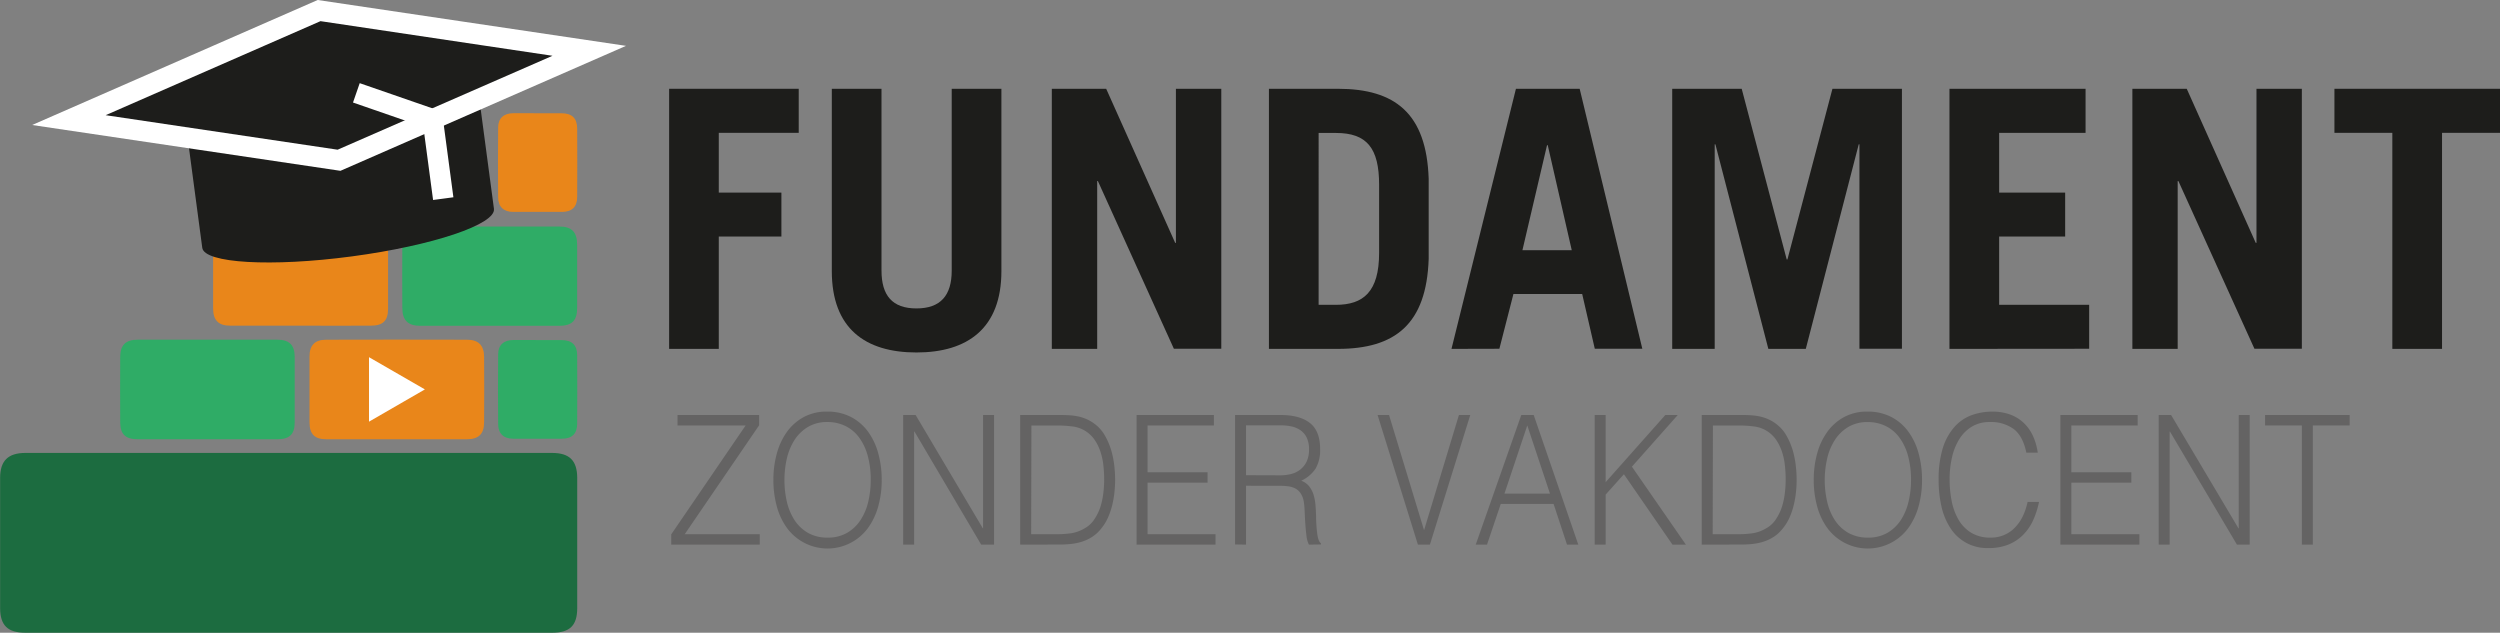
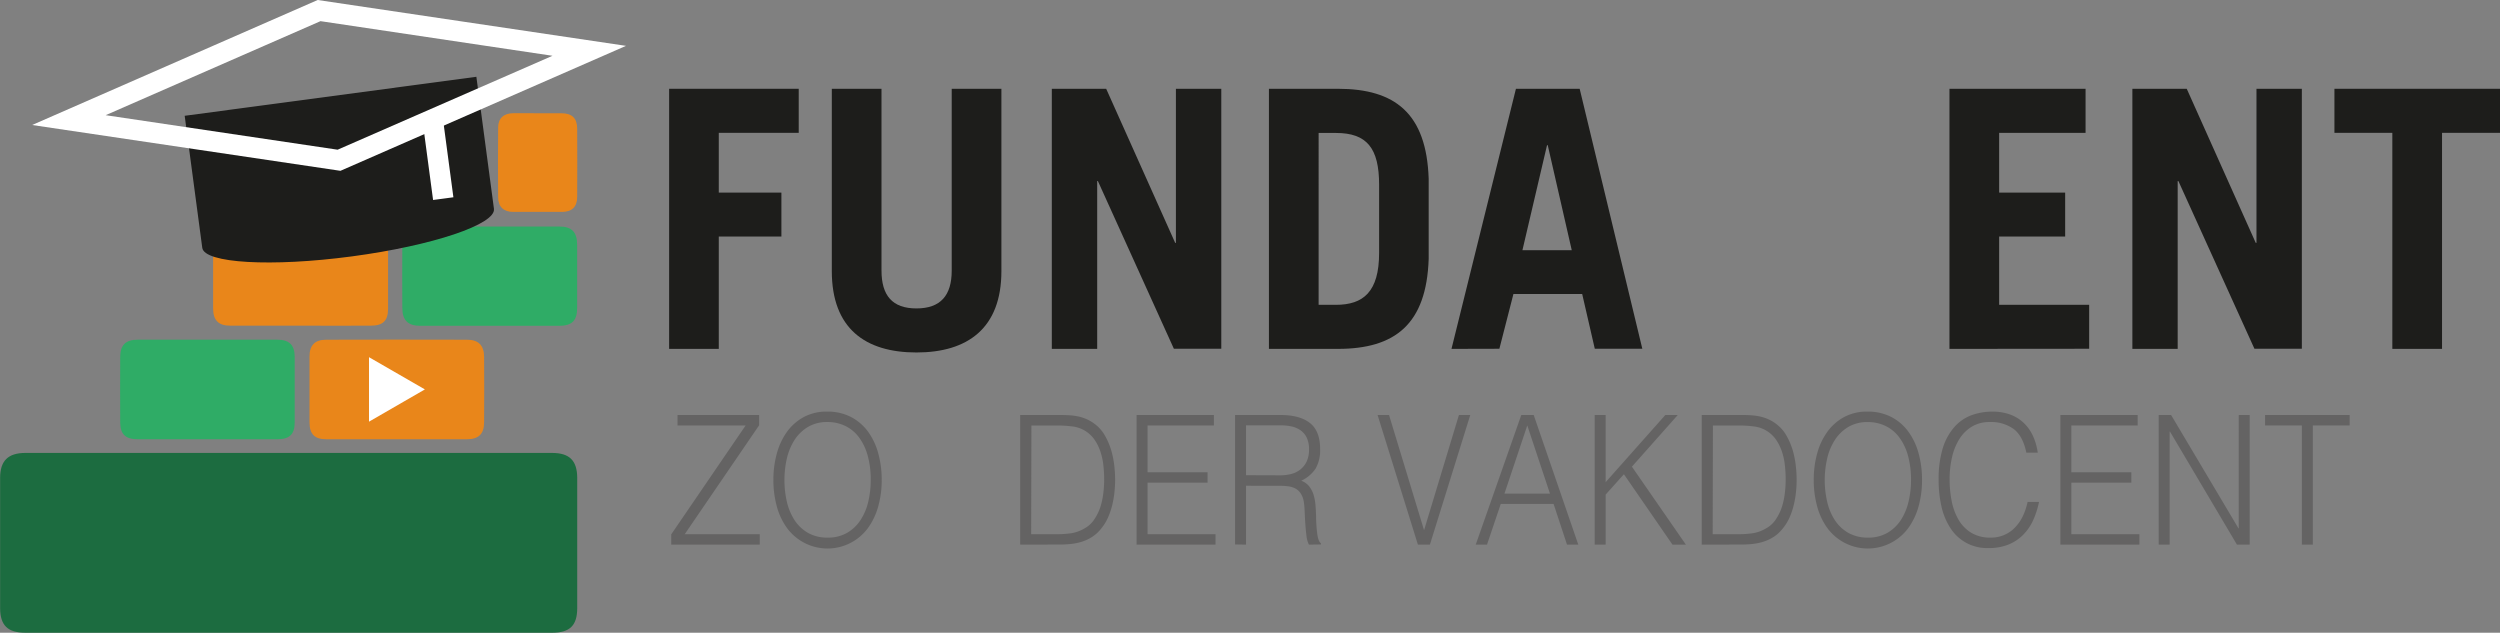
<svg xmlns="http://www.w3.org/2000/svg" id="Laag_1" data-name="Laag 1" viewBox="0 0 833.18 210.88">
  <rect x="0" y="0" width="833.18" height="210.88" fill="#808080" stroke="none" />
  <path d="M223,116.68V30h43.19V44.68H239.55V64.6h20.87V79.24H239.55v37.44Z" transform="translate(0 -0.41)" style="fill:#1d1d1b" />
  <path d="M293.78,30v60.6c0,8.28,3.6,12.6,11.64,12.6s11.76-4.32,11.76-12.6V30h16.56V90.76c0,19.08-11.28,27.12-28.32,27.12s-28.2-8-28.2-27.12V30Z" transform="translate(0 -0.41)" style="fill:#1d1d1b" />
  <path d="M350.54,116.68V30h18.12l23,51.36h.24V30h15.12v86.64H391.22L365.9,60.76h-.24v55.92Z" transform="translate(0 -0.41)" style="fill:#1d1d1b" />
  <path d="M422.9,30h23c19,0,29.52,8.16,30.24,30V86.68c-.72,21.84-11.28,30-30.24,30h-23Zm16.56,72h5.76c9.12,0,14.4-4.32,14.4-17.28V62c0-12.24-4.08-17.28-14.4-17.28h-5.76Z" transform="translate(0 -0.41)" style="fill:#1d1d1b" />
  <path d="M483.74,116.68,505.22,30h21.24l20.88,86.64H531.5l-4.2-18.24H504.38l-4.68,18.24ZM507.38,83.8h16.44l-8-35h-.24Z" transform="translate(0 -0.41)" style="fill:#1d1d1b" />
-   <path d="M557.3,116.68V30h23.16l15,56.88h.24L610.7,30h23.16v86.64H619.7V48.52h-.24l-17.64,68.16H589.34L571.7,48.52h-.24v68.16Z" transform="translate(0 -0.41)" style="fill:#1d1d1b" />
  <path d="M649.7,116.68V30h45.36V44.68h-28.8V64.6h22V79.24h-22V102h30v14.64Z" transform="translate(0 -0.41)" style="fill:#1d1d1b" />
  <path d="M710.66,116.68V30h18.12l23,51.36h.24V30h15.12v86.64H751.34L726,60.76h-.24v55.92Z" transform="translate(0 -0.41)" style="fill:#1d1d1b" />
  <path d="M833.18,30V44.68H813.86v72H797.3v-72H778V30Z" transform="translate(0 -0.41)" style="fill:#1d1d1b" />
  <g id="Q7yF5e">
    <path d="M8.49,211.28c-5.9,0-8.42-2.4-8.45-8.19,0-10.47,0-32.92,0-43.39,0-5.73,2.64-8.33,8.42-8.34,22.44,0,153.08,0,175.52,0,5.83,0,8.37,2.56,8.39,8.31,0,10.47,0,32.91,0,43.38,0,5.85-2.46,8.22-8.36,8.23C172.79,211.3,19.71,211.29,8.49,211.28Z" transform="translate(0 -0.41)" style="fill:#1c6c40" />
  </g>
  <g id="Q7yF5e-2" data-name="Q7yF5e">
    <path d="M100.18,108.94q-11.76,0-23.53,0c-3.82,0-5.6-1.8-5.62-5.66,0-7.25,0-14.49,0-21.74,0-3.78,1.86-5.69,5.67-5.7q23.54-.06,47.06,0c3.82,0,5.56,1.9,5.57,5.76q0,10.88,0,21.74c0,3.93-1.69,5.59-5.63,5.6Q112,109,100.18,108.94Z" transform="translate(0 -0.41)" style="fill:#e9861a" />
    <path d="M132,146.8c-7.75,0-15.51,0-23.27,0-3.87,0-5.57-1.72-5.58-5.63,0-7.33,0-14.66,0-22,0-3.66,1.79-5.53,5.46-5.54q23.53-.07,47.06,0c3.78,0,5.64,1.9,5.67,5.7q.08,10.88,0,21.74c0,4-1.81,5.73-5.82,5.74Z" transform="translate(0 -0.41)" style="fill:#e9861a" />
    <path d="M163,109q-11.4,0-22.79,0c-4.27,0-6.11-1.79-6.13-6q-.06-10.5,0-21c0-4.2,1.87-6.08,6.14-6.1q23,0,46.07,0c4.3,0,6.05,1.85,6.06,6.1q0,10.5,0,21c0,4.3-1.72,6-6.06,6Q174.62,109,163,109Z" transform="translate(0 -0.41)" style="fill:#2fac66" />
    <path d="M69.17,146.8H45.9c-4.08,0-5.82-1.66-5.84-5.67q-.06-10.87,0-21.74c0-4,1.82-5.76,5.82-5.77q23.26,0,46.54,0c4,0,5.78,1.77,5.8,5.75q0,10.86,0,21.73c0,4.05-1.7,5.69-5.78,5.7Z" transform="translate(0 -0.41)" style="fill:#2fac66" />
    <path d="M187.14,38.16c3.49,0,5.21,1.66,5.22,5.11q.06,11.38,0,22.76c0,3.31-1.73,5-5.07,5-16,0-.25,0-16.27,0-3.17,0-5-1.71-5-4.87-.07-7.76-.08-15.51,0-23.27,0-3.09,1.9-4.74,5.08-4.75" transform="translate(0 -0.41)" style="fill:#e9861a" />
-     <path d="M187.13,113.75c3.5,0,5.22,1.66,5.23,5.11q.06,11.39,0,22.76c0,3.32-1.73,5-5.07,5-16,0-.25,0-16.27,0-3.17,0-5-1.72-5-4.88-.07-7.75-.08-15.51,0-23.26,0-3.1,1.9-4.75,5.08-4.76" transform="translate(0 -0.41)" style="fill:#2fac66" />
  </g>
  <path d="M158.76,26l5.86,44c.69,5.18-20.51,12.28-47.35,15.86S68.1,88.15,67.41,83L61.55,39Z" transform="translate(0 -0.41)" style="fill:#1d1d1b" />
-   <polygon points="196.38 16.91 112.99 53.4 22.96 40.02 106.34 3.52 196.38 16.91" style="fill:#1d1d1b" />
  <path d="M113.46,57.34,10.71,42.07,105.87.41,208.63,15.69ZM35.21,38.8l77.31,11.5L184.13,19,106.81,7.46Z" transform="translate(0 -0.41)" style="fill:#fff" />
-   <rect x="128.06" y="22.31" width="6.83" height="26.91" transform="translate(54.66 147.88) rotate(-70.9)" style="fill:#fff" />
  <rect x="142.54" y="40.05" width="6.83" height="26.67" transform="translate(-5.77 19.34) rotate(-7.59)" style="fill:#fff" />
  <path d="M223.7,181.92V178.5l24.8-36.3H225.8v-3.48H253v3.42l-24.8,36.3h25v3.48Z" transform="translate(0 -0.41)" style="fill:#646363" />
  <path d="M257.75,160.38a32.92,32.92,0,0,1,1.16-8.88,22.37,22.37,0,0,1,3.41-7.23,16.64,16.64,0,0,1,5.6-4.89,15.94,15.94,0,0,1,7.69-1.8,17,17,0,0,1,7.94,1.77,16.48,16.48,0,0,1,5.7,4.86,22,22,0,0,1,3.44,7.26,33.25,33.25,0,0,1,1.16,8.91,32.36,32.36,0,0,1-1.16,8.79,22.41,22.41,0,0,1-3.41,7.2,16.74,16.74,0,0,1-27,0,21.77,21.77,0,0,1-3.39-7.2A33.17,33.17,0,0,1,257.75,160.38Zm18.08,19.2a12.6,12.6,0,0,0,6.48-1.59,13.36,13.36,0,0,0,4.46-4.23,19,19,0,0,0,2.59-6.12,31.37,31.37,0,0,0,.83-7.26,29.81,29.81,0,0,0-1-8.07,18.28,18.28,0,0,0-2.87-6.09,12.58,12.58,0,0,0-4.58-3.84,13.47,13.47,0,0,0-6-1.32,12.31,12.31,0,0,0-6.43,1.62,13.67,13.67,0,0,0-4.47,4.29,19.58,19.58,0,0,0-2.58,6.15,32.43,32.43,0,0,0,0,14.58,19.21,19.21,0,0,0,2.58,6.12,13.2,13.2,0,0,0,4.47,4.2A12.92,12.92,0,0,0,275.83,179.58Z" transform="translate(0 -0.41)" style="fill:#646363" />
-   <path d="M304.77,144.24h-.11v37.68H301v-43.2h4.15l22.38,37.74h.1V138.72h3.66v43.2H327Z" transform="translate(0 -0.41)" style="fill:#646363" />
  <path d="M340,181.92v-43.2h13.23q1.62,0,3.18.09a19.71,19.71,0,0,1,3.07.42,14.25,14.25,0,0,1,2.93,1,13.57,13.57,0,0,1,2.77,1.74,12.61,12.61,0,0,1,3.17,3.81,23.47,23.47,0,0,1,2,4.74,31.27,31.27,0,0,1,1,5,42.7,42.7,0,0,1,.29,4.71,40.73,40.73,0,0,1-.24,4.38,31.42,31.42,0,0,1-.78,4.35,24.28,24.28,0,0,1-1.42,4.08,16,16,0,0,1-2.24,3.57,12.13,12.13,0,0,1-2.93,2.7,14.52,14.52,0,0,1-3.33,1.59,18.27,18.27,0,0,1-3.64.78,34.25,34.25,0,0,1-3.82.21Zm3.66-3.48h8.77a31,31,0,0,0,4.65-.33,12.6,12.6,0,0,0,4.44-1.65,9,9,0,0,0,3.17-2.94,16.89,16.89,0,0,0,2-4.05,24.32,24.32,0,0,0,1-4.59,37.27,37.27,0,0,0,.3-4.62,43.18,43.18,0,0,0-.27-4.77,21,21,0,0,0-1-4.62,15.85,15.85,0,0,0-2-4,10.46,10.46,0,0,0-7.42-4.35,38.14,38.14,0,0,0-4.79-.3h-8.77Z" transform="translate(0 -0.41)" style="fill:#646363" />
  <path d="M378.79,181.92v-43.2h25.77v3.48H382.45v15.6h20v3.48h-20v17.16H405.1v3.48Z" transform="translate(0 -0.41)" style="fill:#646363" />
  <path d="M415.27,162.3v19.62l-3.66-.06V138.72h15.17q6.41,0,9.79,2.67t3.39,8.67a12.34,12.34,0,0,1-1.48,6.48,11.54,11.54,0,0,1-4.82,4.08,6,6,0,0,1,2.69,1.92,8.89,8.89,0,0,1,1.46,2.88,16.3,16.3,0,0,1,.61,3.42c.09,1.2.16,2.36.19,3.48,0,1.64.1,3,.19,4.08s.2,2,.32,2.64a6.87,6.87,0,0,0,.46,1.59,2.42,2.42,0,0,0,.65.87v.36l-4,.06a8.66,8.66,0,0,1-.83-3c-.16-1.28-.29-2.62-.38-4s-.16-2.76-.21-4.08a28.17,28.17,0,0,0-.3-3.24,7,7,0,0,0-1.05-2.79,4.9,4.9,0,0,0-1.75-1.59,6.93,6.93,0,0,0-2.28-.72,18.65,18.65,0,0,0-2.61-.18Zm11.4-3.48a14.25,14.25,0,0,0,3.79-.48,8.15,8.15,0,0,0,3-1.53,7.51,7.51,0,0,0,2.05-2.67,9.23,9.23,0,0,0,.75-3.9,8.84,8.84,0,0,0-.78-4,6.33,6.33,0,0,0-2.1-2.46,8.36,8.36,0,0,0-3-1.26,17,17,0,0,0-3.52-.36H415.27v16.62Z" transform="translate(0 -0.41)" style="fill:#646363" />
  <path d="M459.11,138.72h3.82l11.67,38.4,11.62-38.4H490l-13.45,43.2h-4Z" transform="translate(0 -0.41)" style="fill:#646363" />
  <path d="M491.82,181.92,507,138.72h4.14L526,181.92h-3.76l-4.47-13.56H500.16l-4.58,13.56Zm9.57-17h15.17L509,142.2Z" transform="translate(0 -0.41)" style="fill:#646363" />
  <path d="M531.46,181.92v-43.2h3.66V161.1L555,138.72h4.15l-15.28,17.22,18,26h-4.47L541.2,158.46l-6.08,6.78v16.68Z" transform="translate(0 -0.41)" style="fill:#646363" />
  <path d="M567.13,181.92v-43.2h13.24c1.07,0,2.13,0,3.17.09a19.71,19.71,0,0,1,3.07.42,14.25,14.25,0,0,1,2.93,1,13.57,13.57,0,0,1,2.77,1.74,12.61,12.61,0,0,1,3.17,3.81,23.47,23.47,0,0,1,2,4.74,31.27,31.27,0,0,1,1,5,42.7,42.7,0,0,1,.29,4.71,40.73,40.73,0,0,1-.24,4.38,31.42,31.42,0,0,1-.78,4.35,24.28,24.28,0,0,1-1.42,4.08,16,16,0,0,1-2.24,3.57,12.13,12.13,0,0,1-2.93,2.7,14.52,14.52,0,0,1-3.33,1.59,18.27,18.27,0,0,1-3.64.78,34.21,34.21,0,0,1-3.81.21Zm3.66-3.48h8.77a31,31,0,0,0,4.65-.33,12.6,12.6,0,0,0,4.44-1.65,9,9,0,0,0,3.17-2.94,16.89,16.89,0,0,0,2-4.05,24.32,24.32,0,0,0,1-4.59,37.27,37.27,0,0,0,.3-4.62,43.18,43.18,0,0,0-.27-4.77,21,21,0,0,0-1-4.62,15.85,15.85,0,0,0-2-4,10.46,10.46,0,0,0-7.42-4.35,38.14,38.14,0,0,0-4.79-.3h-8.77Z" transform="translate(0 -0.41)" style="fill:#646363" />
  <path d="M604.47,160.38a32.92,32.92,0,0,1,1.15-8.88,22.18,22.18,0,0,1,3.42-7.23,16.61,16.61,0,0,1,5.59-4.89,16,16,0,0,1,7.7-1.8,17,17,0,0,1,7.93,1.77,16.3,16.3,0,0,1,5.7,4.86,22,22,0,0,1,3.45,7.26,33.25,33.25,0,0,1,1.15,8.91,32.36,32.36,0,0,1-1.15,8.79,22.43,22.43,0,0,1-3.42,7.2,16.74,16.74,0,0,1-27,0,22,22,0,0,1-3.38-7.2A32.77,32.77,0,0,1,604.47,160.38Zm18.07,19.2A12.6,12.6,0,0,0,629,178a13.49,13.49,0,0,0,4.47-4.23,19.21,19.21,0,0,0,2.58-6.12,30.84,30.84,0,0,0,.84-7.26,30.21,30.21,0,0,0-1-8.07,18.1,18.1,0,0,0-2.88-6.09,12.55,12.55,0,0,0-4.57-3.84,13.52,13.52,0,0,0-6-1.32,12.36,12.36,0,0,0-6.43,1.62,13.64,13.64,0,0,0-4.46,4.29,19.12,19.12,0,0,0-2.58,6.15,32.05,32.05,0,0,0,0,14.58,18.77,18.77,0,0,0,2.58,6.12A13.17,13.17,0,0,0,616,178,13,13,0,0,0,622.54,179.58Z" transform="translate(0 -0.41)" style="fill:#646363" />
  <path d="M675.32,151.26q-1.14-5.52-4.2-7.86a12.86,12.86,0,0,0-8-2.34,11.22,11.22,0,0,0-6,1.56,12.69,12.69,0,0,0-4.17,4.2,19.5,19.5,0,0,0-2.42,6.09,33,33,0,0,0-.78,7.29,37.09,37.09,0,0,0,.67,7.08,20.15,20.15,0,0,0,2.23,6.21,12.5,12.5,0,0,0,4.2,4.41,12.09,12.09,0,0,0,6.62,1.68,10.94,10.94,0,0,0,8.09-3.39,14.53,14.53,0,0,0,2.59-3.75,20.78,20.78,0,0,0,1.58-4.74h3.82a29.33,29.33,0,0,1-1.88,5.91,16.87,16.87,0,0,1-3.26,4.89,14.62,14.62,0,0,1-4.89,3.33,17.09,17.09,0,0,1-6.75,1.23,14.44,14.44,0,0,1-12.83-6.78,21.89,21.89,0,0,1-2.94-7.23,40.1,40.1,0,0,1-.91-8.73,35.15,35.15,0,0,1,1.37-10.5,19.39,19.39,0,0,1,3.79-7,14.25,14.25,0,0,1,5.71-4,20.18,20.18,0,0,1,7.15-1.23,17.08,17.08,0,0,1,5.52.87,13.25,13.25,0,0,1,4.52,2.61,14,14,0,0,1,3.22,4.29,19.51,19.51,0,0,1,1.75,5.91Z" transform="translate(0 -0.41)" style="fill:#646363" />
  <path d="M686.67,181.92v-43.2h25.76v3.48H690.32v15.6h20v3.48h-20v17.16H713v3.48Z" transform="translate(0 -0.41)" style="fill:#646363" />
  <path d="M723.19,144.24h-.1v37.68h-3.66v-43.2h4.14L746,176.46h.11V138.72h3.65v43.2h-4.25Z" transform="translate(0 -0.41)" style="fill:#646363" />
  <path d="M754.88,138.72h28.19v3.48H770.8v39.72h-3.66V142.2H754.88Z" transform="translate(0 -0.41)" style="fill:#646363" />
  <polygon points="141.6 129.78 122.98 119.04 122.98 140.53 141.6 129.78" style="fill:#fff" />
</svg>